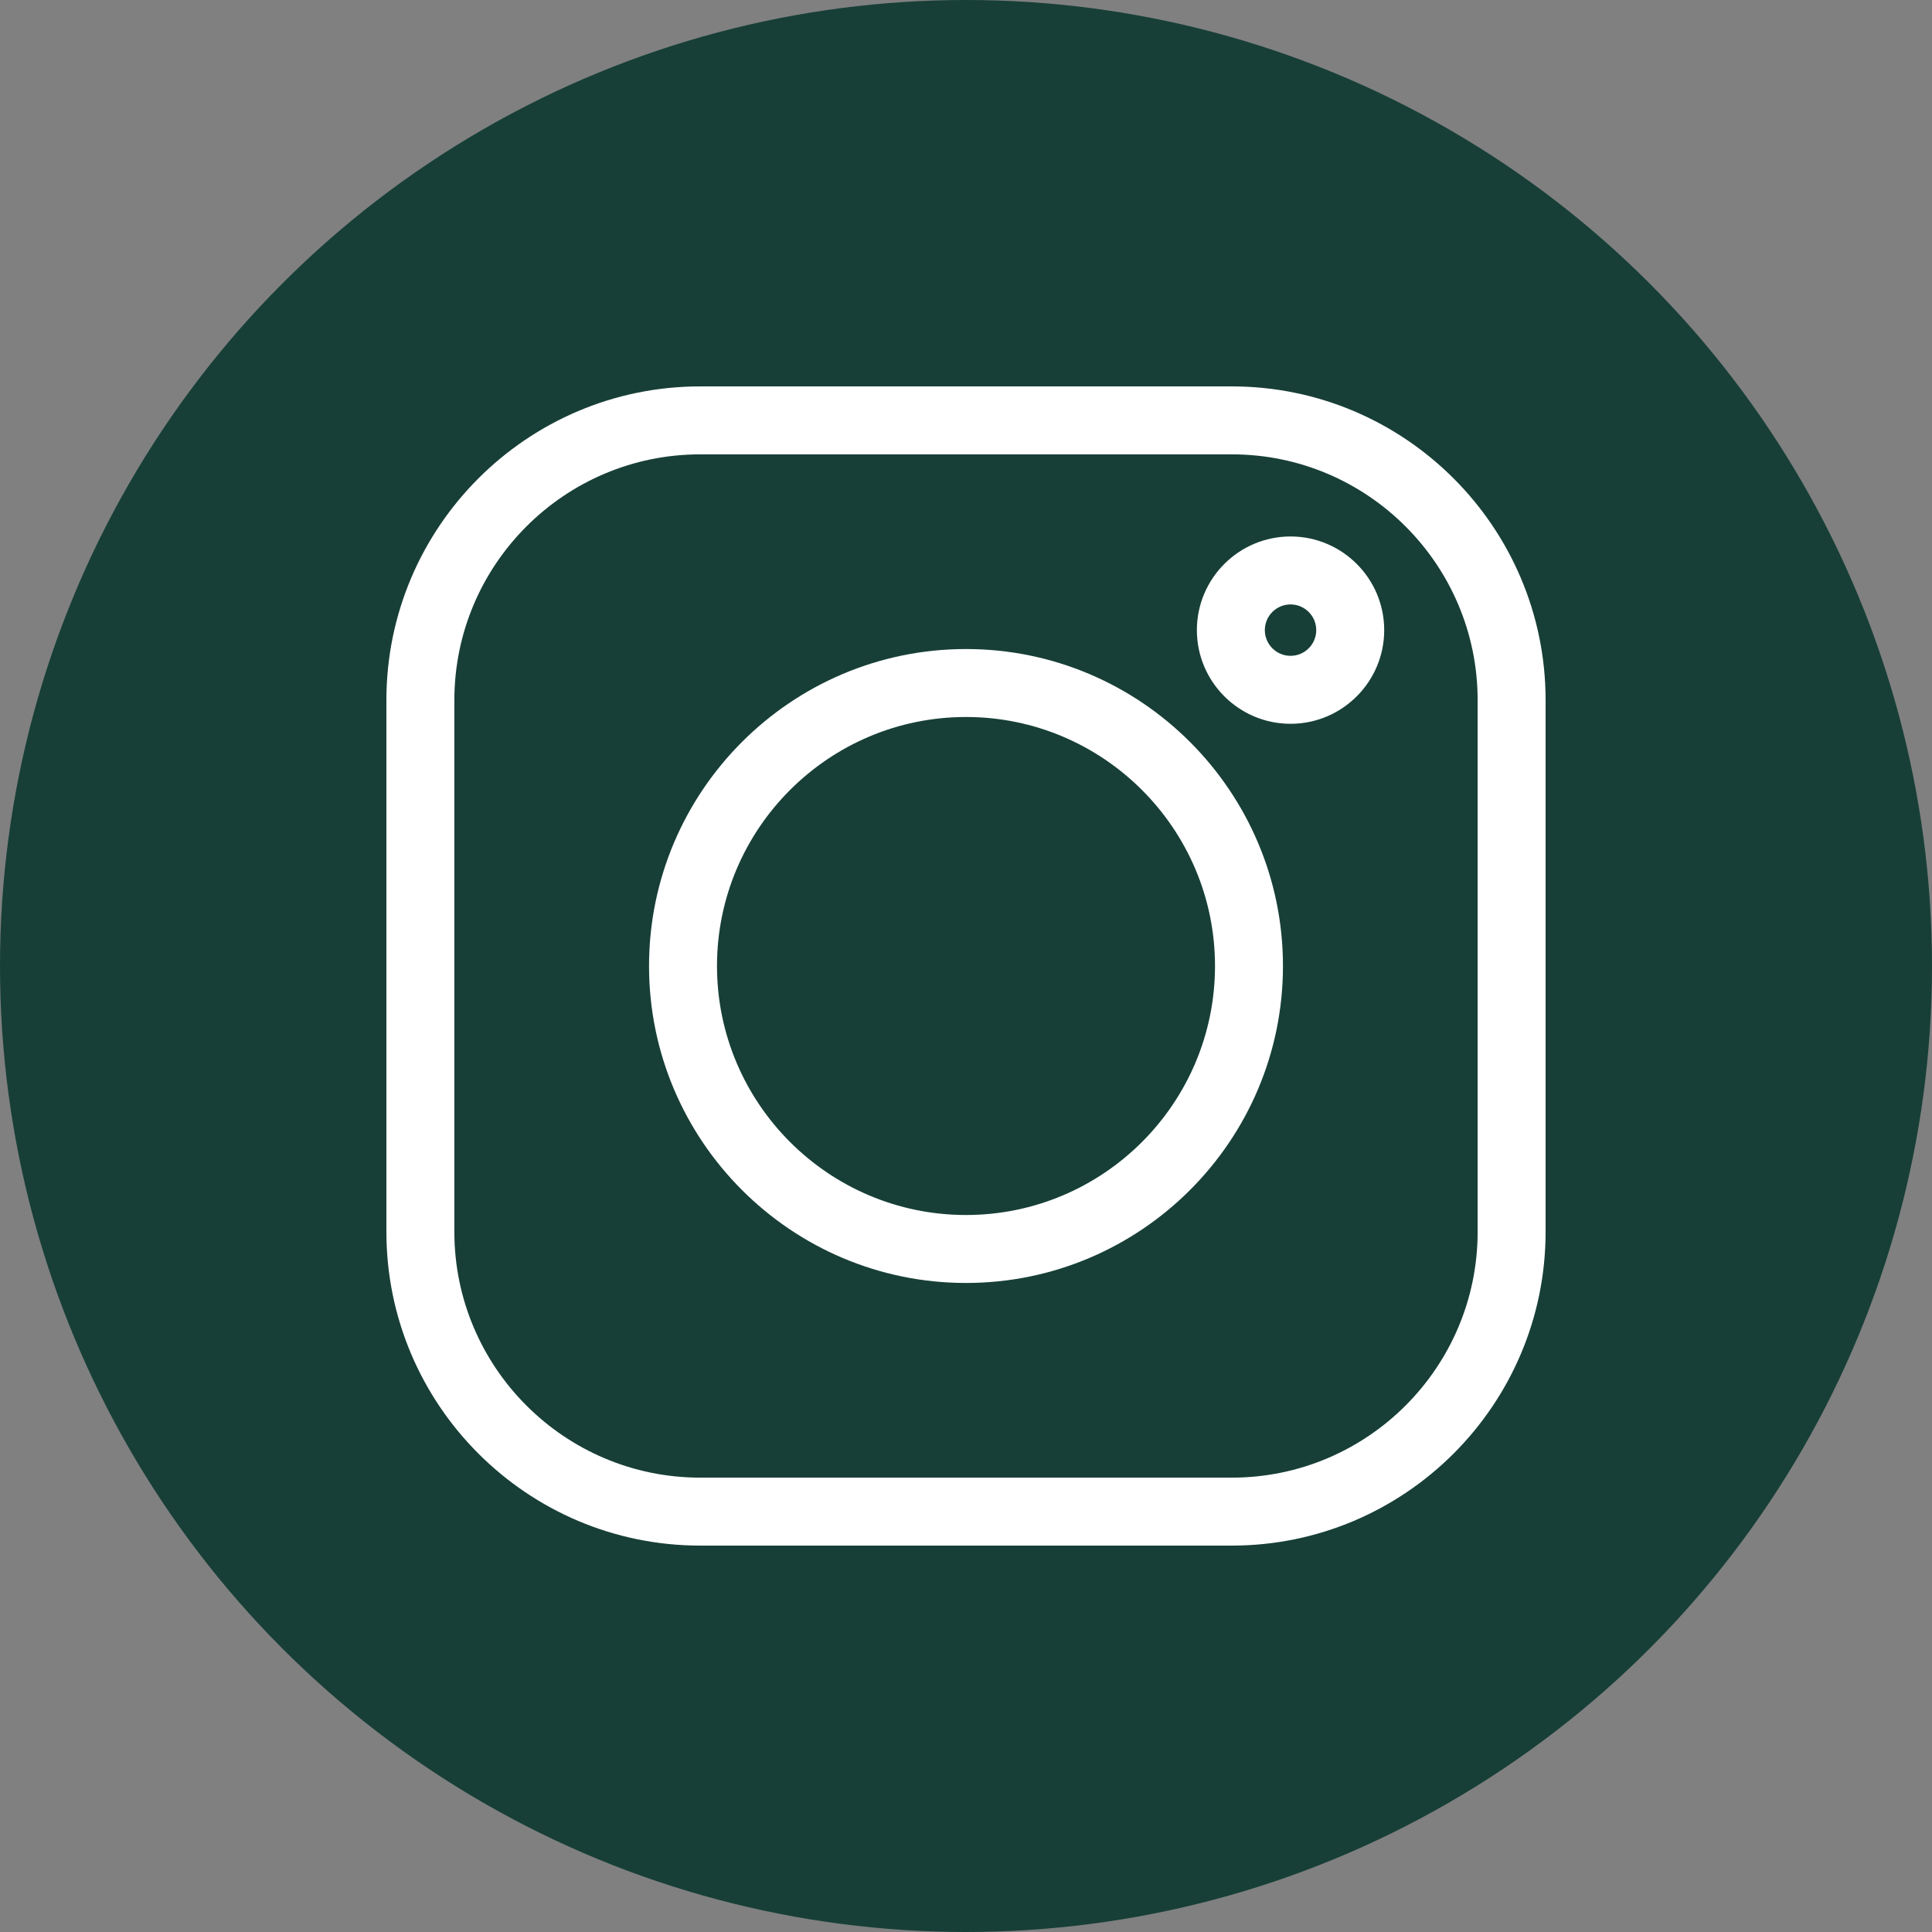
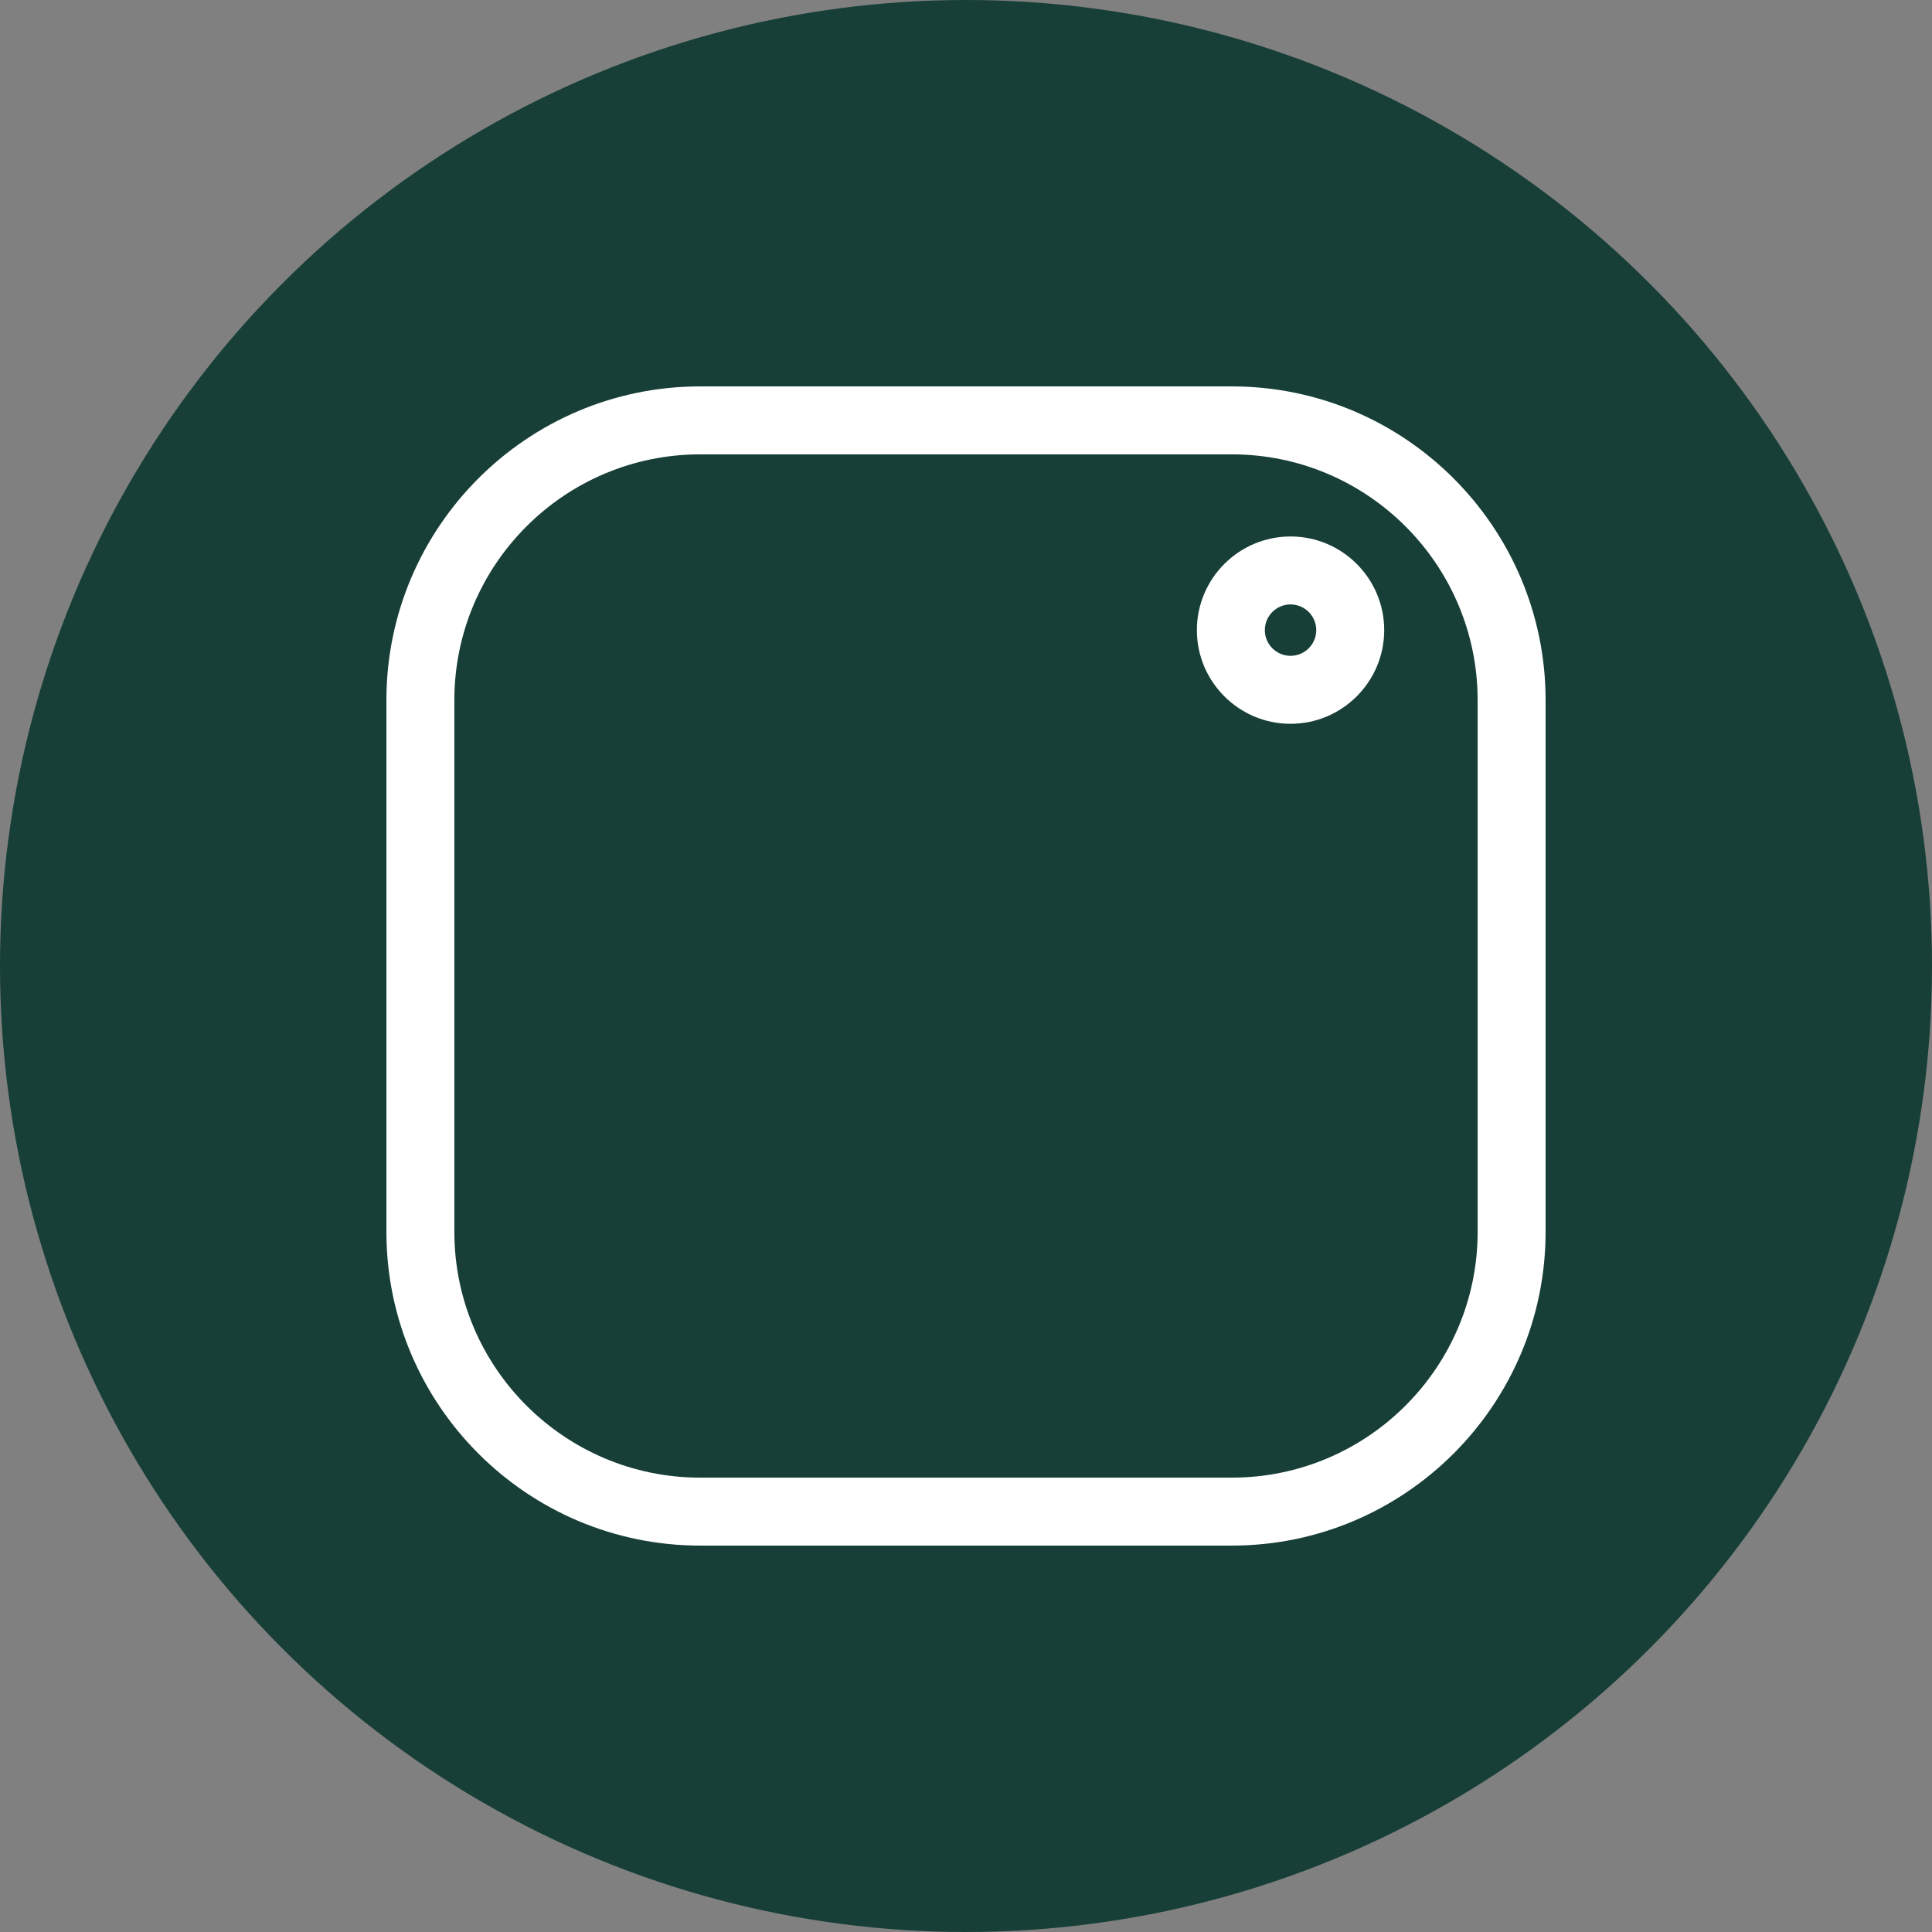
<svg xmlns="http://www.w3.org/2000/svg" width="750" height="750" viewBox="0 0 750 750" fill="none">
  <rect x="0" y="0" width="750" height="750" fill="#808080" stroke="none" />
  <circle cx="375" cy="375" r="375" fill="#173F37" />
  <g clip-path="url(#clip0_1850_29)">
    <path d="M478.188 150H271.811C204.643 150 150 204.643 150 271.811V478.192C150 545.356 204.643 599.999 271.811 599.999H478.192C545.356 599.999 599.999 545.356 599.999 478.192V271.811C599.999 204.643 545.356 150 478.188 150ZM573.618 478.192C573.618 530.809 530.809 573.618 478.188 573.618H271.811C219.19 573.618 176.381 530.809 176.381 478.192V271.811C176.381 219.19 219.19 176.381 271.811 176.381H478.192C530.809 176.381 573.618 219.19 573.618 271.811V478.192Z" fill="white" />
-     <path d="M375 251.956C307.153 251.956 251.957 307.152 251.957 375C251.957 442.847 307.153 498.043 375 498.043C442.848 498.043 498.043 442.847 498.043 375C498.043 307.152 442.848 251.956 375 251.956ZM375 471.662C321.703 471.662 278.338 428.3 278.338 375C278.338 321.702 321.703 278.337 375 278.337C428.301 278.337 471.663 321.702 471.663 375C471.663 428.3 428.301 471.662 375 471.662Z" fill="white" />
    <path d="M500.985 208.258C480.935 208.258 464.627 224.57 464.627 244.616C464.627 264.666 480.935 280.977 500.985 280.977C521.035 280.977 537.346 264.666 537.346 244.616C537.346 224.566 521.035 208.258 500.985 208.258ZM500.985 254.593C495.485 254.593 491.008 250.116 491.008 244.616C491.008 239.113 495.485 234.639 500.985 234.639C506.488 234.639 510.965 239.113 510.965 244.616C510.965 250.116 506.488 254.593 500.985 254.593Z" fill="white" />
  </g>
  <defs>
    <clipPath id="clip0_1850_29">
      <rect width="450" height="450" fill="white" transform="translate(150 150)" />
    </clipPath>
  </defs>
</svg>